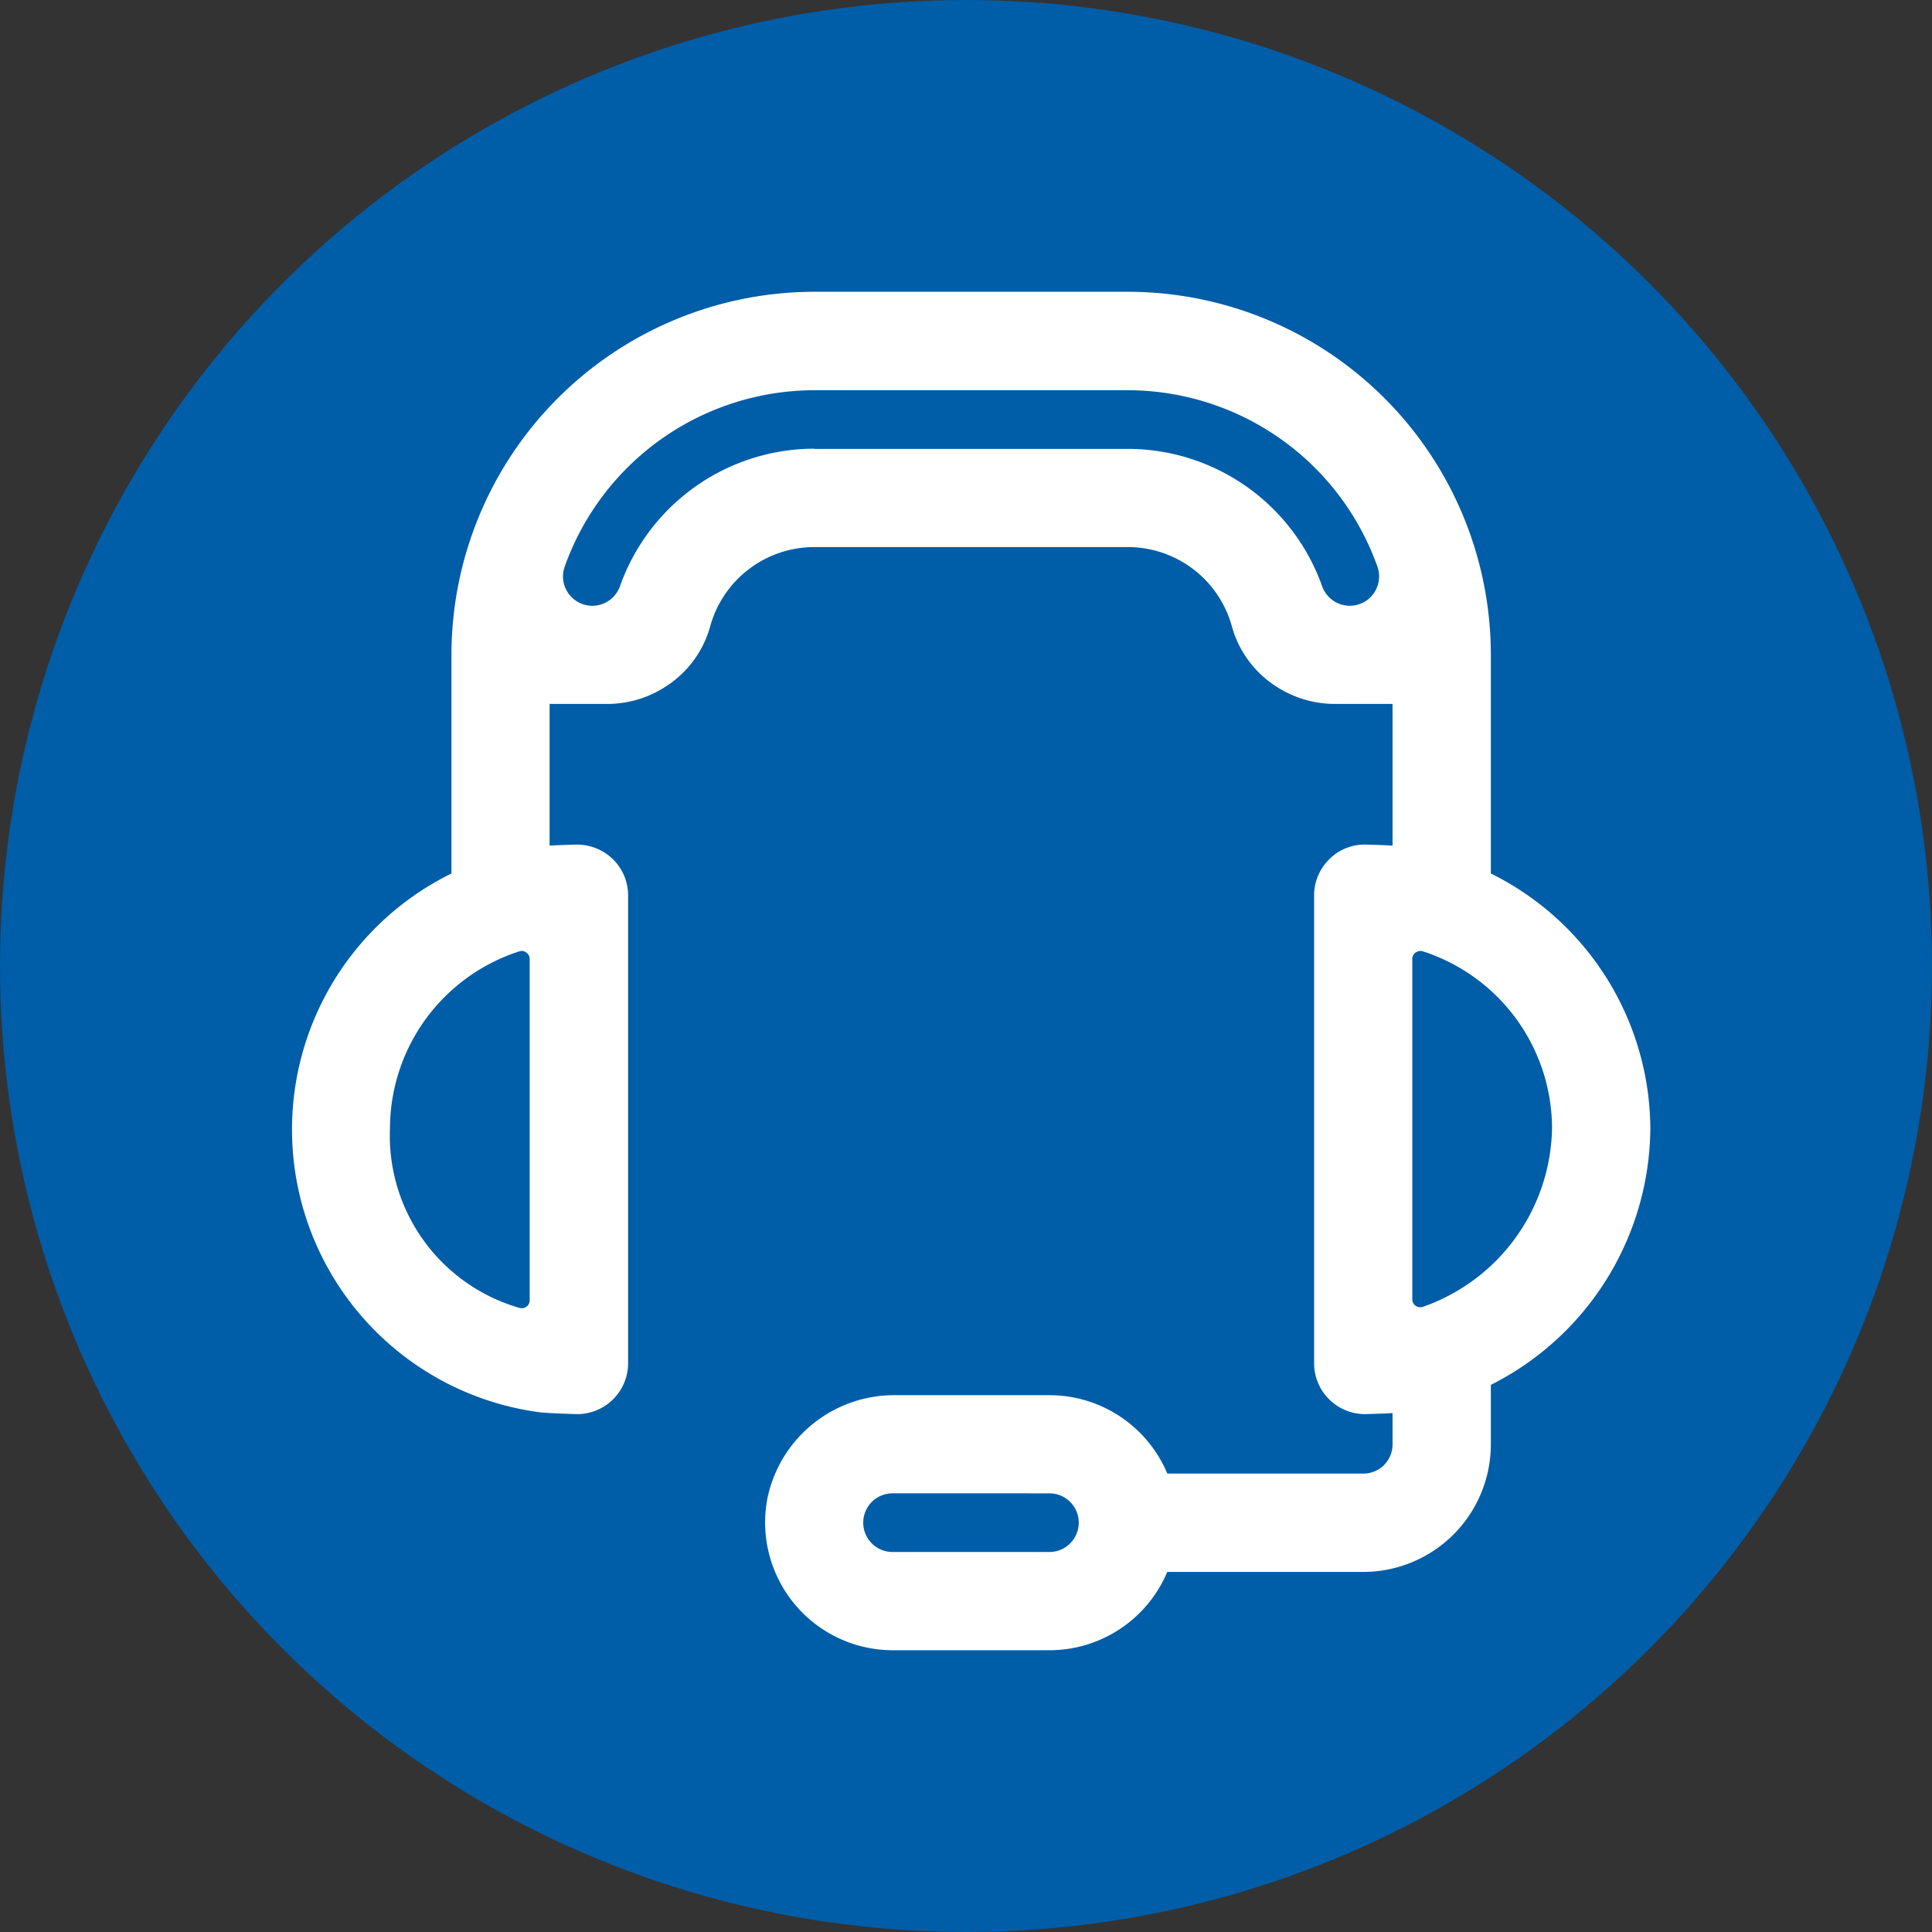
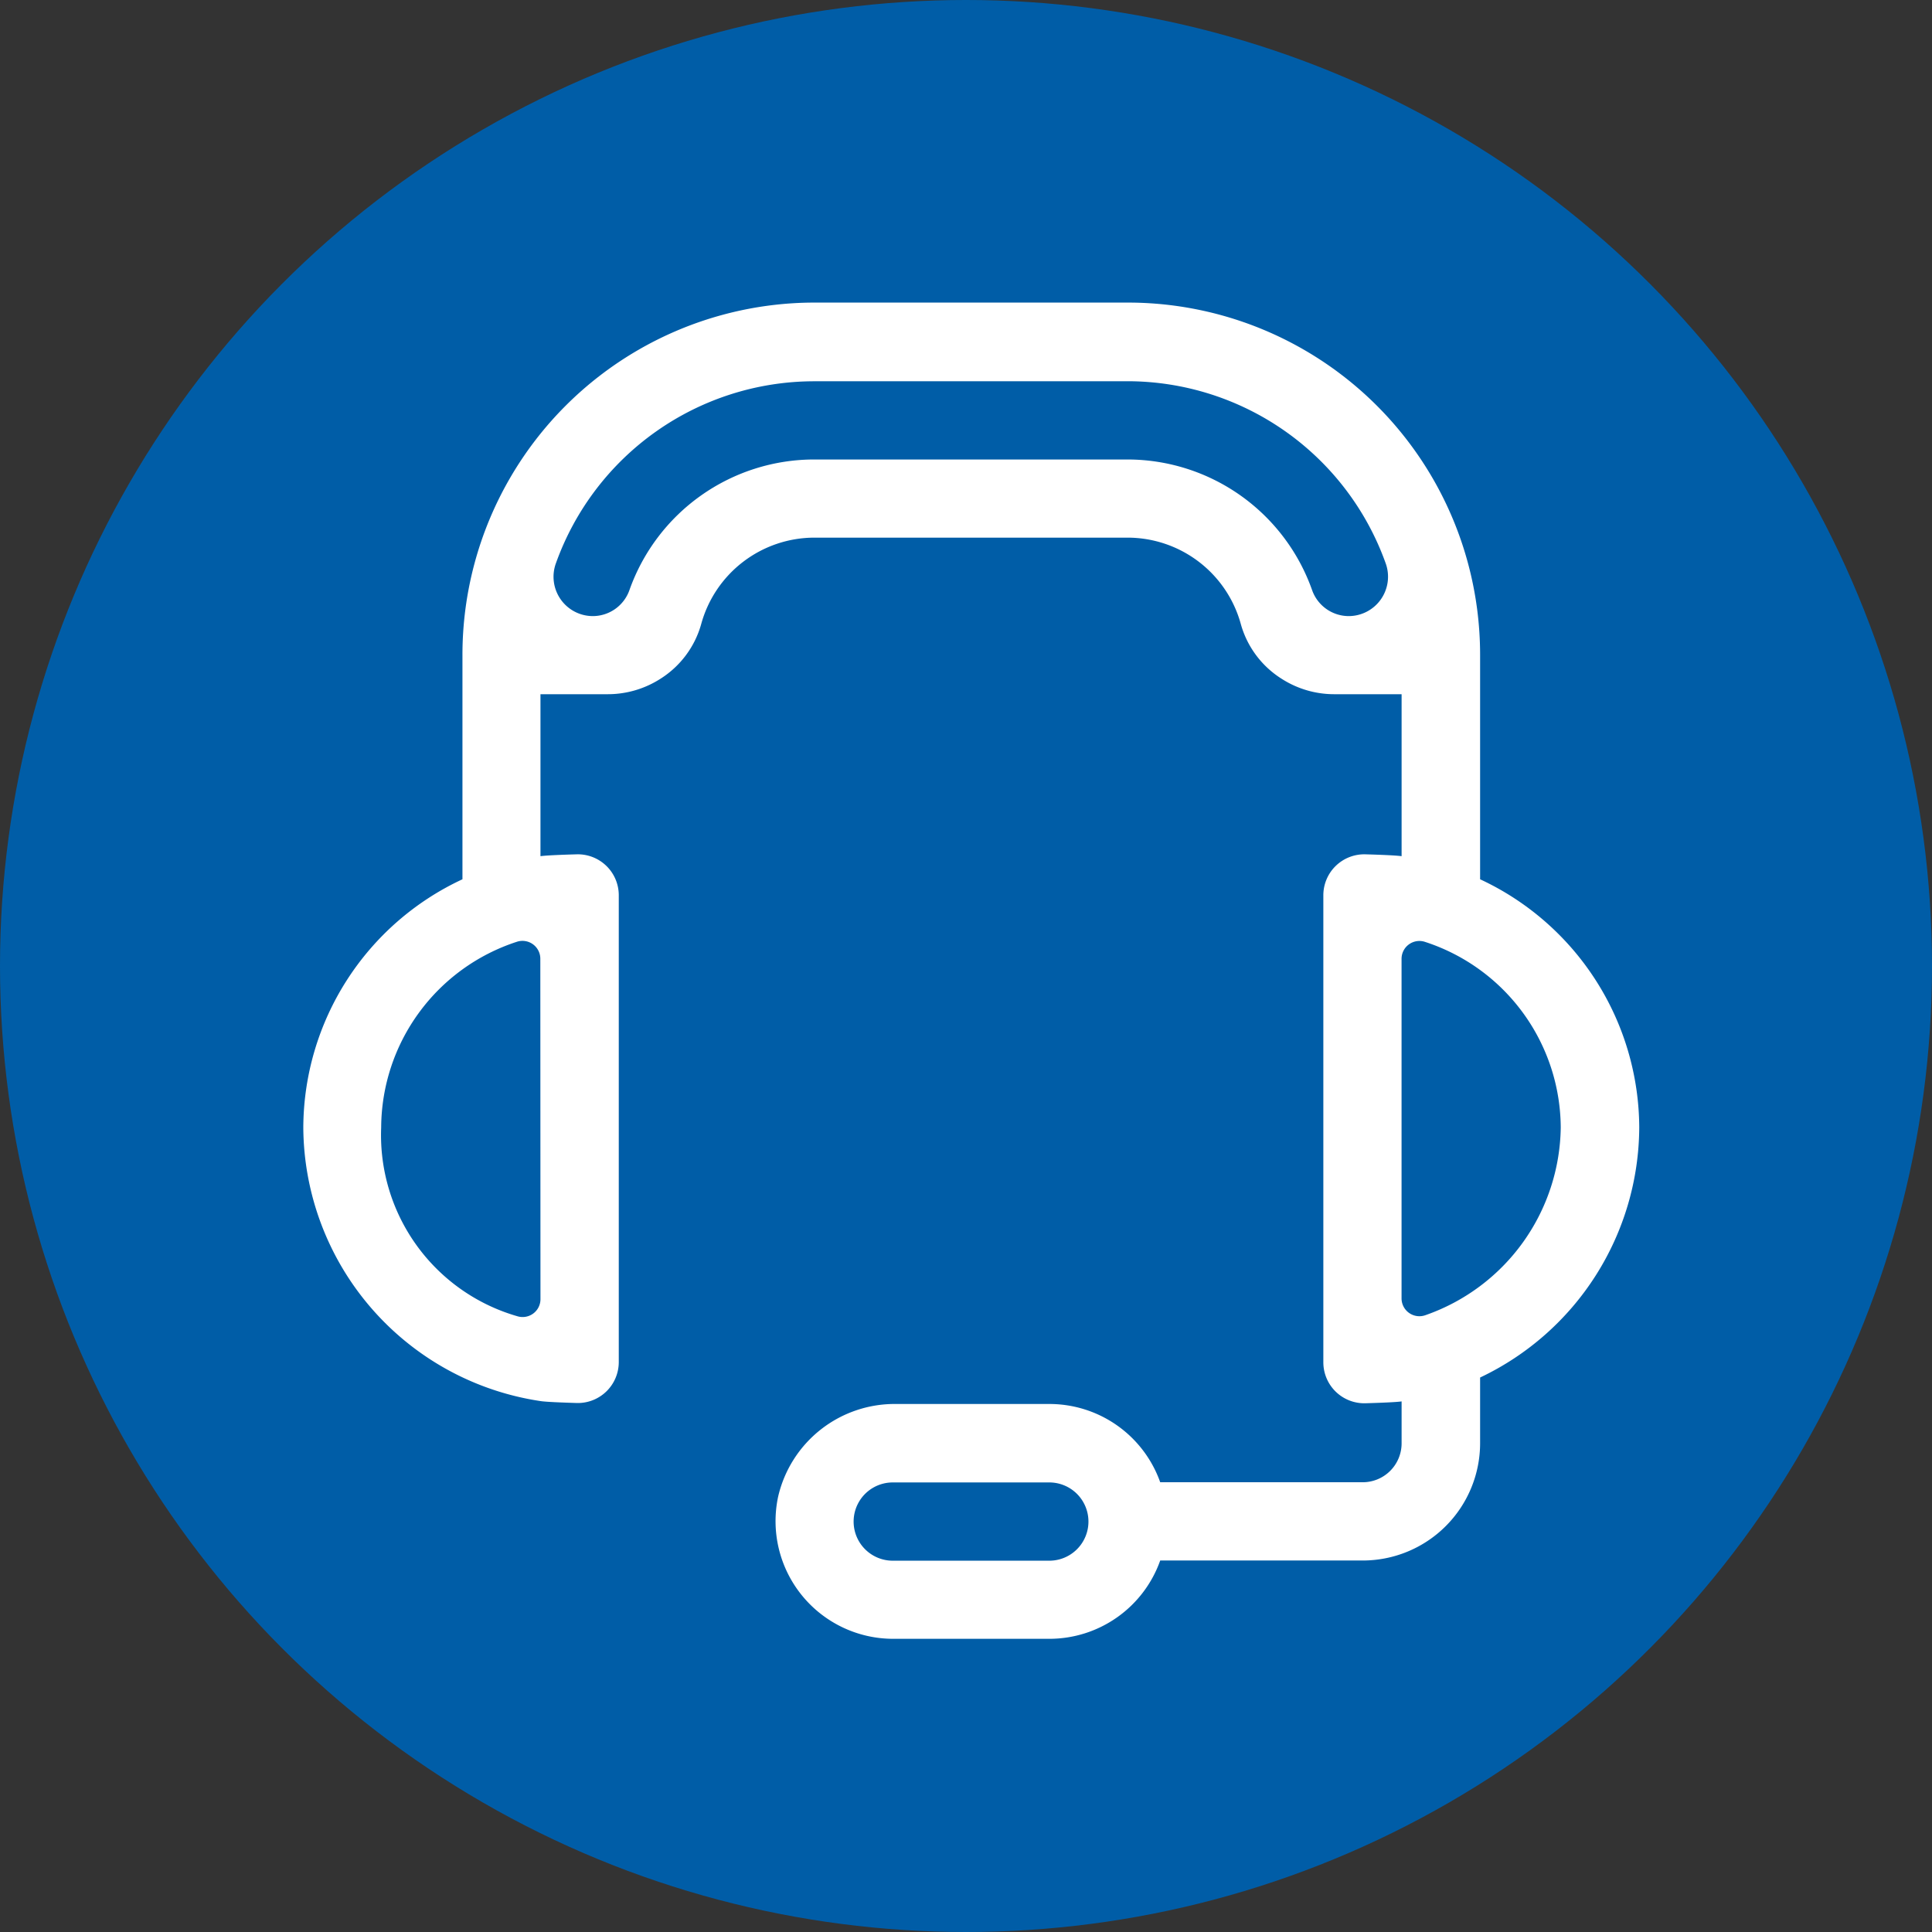
<svg xmlns="http://www.w3.org/2000/svg" width="39.722" height="39.722" viewBox="0 0 39.722 39.722">
  <rect x="0" y="0" width="39.722" height="39.722" fill="#333333" stroke="none" />
  <g id="ICON_-_Contacto" data-name="ICON - Contacto" transform="translate(-1729.838 -2190.078)">
    <circle id="Ellipse_66" data-name="Ellipse 66" cx="19.861" cy="19.861" r="19.861" transform="translate(1729.838 2190.078)" fill="#005da7" />
    <g id="Group_1367" data-name="Group 1367" transform="translate(-6159.107 -1017.272)">
      <g id="Group_175" data-name="Group 175" transform="translate(7894.945 3213.35)">
        <g id="Group_174" data-name="Group 174">
          <path id="Path_112" data-name="Path 112" d="M7901.667,3235.358v-9.6a.842.842,0,0,0-.867-.843c-.319.009-.63.022-.743.038v-3.33h1.385a2.006,2.006,0,0,0,1.089-.322h0a1.948,1.948,0,0,0,.829-1.114,2.416,2.416,0,0,1,2.33-1.783h6.438a2.416,2.416,0,0,1,2.33,1.783,1.946,1.946,0,0,0,.83,1.114h0a2,2,0,0,0,1.089.322h1.385v3.33c-.114-.016-.424-.029-.743-.038a.842.842,0,0,0-.866.843v9.6a.842.842,0,0,0,.866.843c.319-.009.629-.022.743-.038v.862a.8.8,0,0,1-.8.8h-4.163a2.417,2.417,0,0,0-2.275-1.609h-3.149a2.459,2.459,0,0,0-2.432,1.907,2.419,2.419,0,0,0,2.362,2.921h3.219a2.418,2.418,0,0,0,2.275-1.61h4.163a2.413,2.413,0,0,0,2.414-2.414v-1.348a5.72,5.72,0,0,0,3.272-5.144,5.655,5.655,0,0,0-3.272-5.1v-4.614a7.242,7.242,0,0,0-7.242-7.243h-6.438a7.242,7.242,0,0,0-7.243,7.243v4.614a5.653,5.653,0,0,0-3.272,5.1,5.721,5.721,0,0,0,4.882,5.629c.113.017.424.029.743.039A.842.842,0,0,0,7901.667,3235.358Zm8.852,4.08H7907.3a.8.8,0,1,1,0-1.609h3.219a.8.8,0,1,1,0,1.609Zm10.515-8.906a4.144,4.144,0,0,1-2.782,3.858.367.367,0,0,1-.491-.343v-6.987a.367.367,0,0,1,.485-.344A4.036,4.036,0,0,1,7921.034,3230.533Zm-15.344-15.344h6.438a5.643,5.643,0,0,1,5.309,3.75.81.81,0,0,1-.762,1.079h0a.8.8,0,0,1-.752-.531,4.03,4.03,0,0,0-3.8-2.689h-6.438a4.032,4.032,0,0,0-3.8,2.689.8.8,0,0,1-.752.531h0a.809.809,0,0,1-.761-1.079A5.643,5.643,0,0,1,7905.69,3215.189Zm-5.633,18.877a.367.367,0,0,1-.475.347,3.875,3.875,0,0,1-2.8-3.881,4.036,4.036,0,0,1,2.787-3.817.367.367,0,0,1,.485.344Z" transform="translate(-7894.945 -3213.35)" fill="#fff" />
          <g id="Group_173" data-name="Group 173">
            <g id="Group_172" data-name="Group 172">
-               <path id="Path_113" data-name="Path 113" d="M7910.521,3241.279H7907.3a2.627,2.627,0,0,1-2.567-3.171,2.663,2.663,0,0,1,2.636-2.073h3.156a2.629,2.629,0,0,1,2.42,1.612h4.031a.6.6,0,0,0,.6-.6v-.644c-.132.008-.31.015-.536.021a1.047,1.047,0,0,1-1.077-1.047v-9.615a1.04,1.04,0,0,1,.318-.752,1.022,1.022,0,0,1,.759-.295c.226.006.4.013.536.021v-2.913h-1.186a2.211,2.211,0,0,1-1.2-.355,2.147,2.147,0,0,1-.916-1.234,2.219,2.219,0,0,0-2.139-1.636h-6.451a2.22,2.22,0,0,0-2.139,1.636,2.15,2.15,0,0,1-.916,1.234,2.207,2.207,0,0,1-1.2.355h-1.184v2.913q.2-.012.536-.021a1.061,1.061,0,0,1,.76.295,1.04,1.04,0,0,1,.318.752v9.615a1.047,1.047,0,0,1-1.078,1.047c-.413-.013-.663-.026-.767-.041a5.865,5.865,0,0,1-1.787-11.074v-4.5a7.468,7.468,0,0,1,7.46-7.46h6.451a7.468,7.468,0,0,1,7.459,7.46v4.5a5.885,5.885,0,0,1,3.279,5.233,5.947,5.947,0,0,1-3.279,5.281v1.224a2.625,2.625,0,0,1-2.622,2.622h-4.031A2.63,2.63,0,0,1,7910.521,3241.279Zm-3.156-4.838a2.256,2.256,0,0,0-2.238,1.749,2.22,2.22,0,0,0,2.169,2.684h3.225a2.221,2.221,0,0,0,2.089-1.478l.048-.135h4.314a2.218,2.218,0,0,0,2.215-2.216v-1.479l.116-.055a5.542,5.542,0,0,0,3.163-4.971,5.479,5.479,0,0,0-3.162-4.922l-.117-.055v-4.752a7.061,7.061,0,0,0-7.053-7.054h-6.451a7.062,7.062,0,0,0-7.054,7.054v4.752l-.117.055a5.46,5.46,0,0,0,1.555,10.362c.061.009.235.022.721.036a.623.623,0,0,0,.464-.18.639.639,0,0,0,.2-.461v-9.615a.641.641,0,0,0-.66-.641c-.511.015-.672.029-.722.036l-.231.032v-3.773h1.59a1.8,1.8,0,0,0,.981-.29,1.745,1.745,0,0,0,.746-1,2.626,2.626,0,0,1,2.531-1.937h6.451a2.625,2.625,0,0,1,2.53,1.937,1.749,1.749,0,0,0,.745,1,1.812,1.812,0,0,0,.981.29h1.591v3.773l-.232-.032c-.049-.007-.21-.021-.721-.036a.632.632,0,0,0-.465.18.64.64,0,0,0-.194.461v9.615a.639.639,0,0,0,.194.461.628.628,0,0,0,.465.18c.485-.014.661-.027.721-.036l.232-.034v1.1a1.011,1.011,0,0,1-1.009,1.009h-4.314l-.048-.135a2.22,2.22,0,0,0-2.089-1.478Zm3.156,3.225H7907.3a1.009,1.009,0,1,1,0-2.019h3.225a1.009,1.009,0,0,1,0,2.019Zm-3.225-1.613a.6.6,0,1,0,0,1.206h3.225a.6.6,0,0,0,0-1.206Zm-7.625-3.4a.561.561,0,0,1-.166-.025,4.075,4.075,0,0,1-2.949-4.084,4.236,4.236,0,0,1,2.932-4.017.578.578,0,0,1,.52.079.558.558,0,0,1,.234.458v7.02a.558.558,0,0,1-.227.452A.568.568,0,0,1,7899.672,3234.648Zm0-7.75a.188.188,0,0,0-.055.009,3.833,3.833,0,0,0-2.653,3.632,3.683,3.683,0,0,0,2.658,3.695.167.167,0,0,0,.151-.026.157.157,0,0,0,.063-.127v-7.02a.156.156,0,0,0-.066-.129A.169.169,0,0,0,7899.671,3226.9Zm18.477,7.73a.576.576,0,0,1-.334-.106.559.559,0,0,1-.238-.462v-7a.559.559,0,0,1,.233-.458.581.581,0,0,1,.52-.079,4.236,4.236,0,0,1,2.931,4.017,4.375,4.375,0,0,1-2.924,4.058A.579.579,0,0,1,7918.147,3234.628Zm0-7.73a.169.169,0,0,0-.1.033.156.156,0,0,0-.066.129v7a.16.16,0,0,0,.067.131.169.169,0,0,0,.155.021,3.962,3.962,0,0,0,2.651-3.674,3.833,3.833,0,0,0-2.652-3.632A.191.191,0,0,0,7918.147,3226.9Zm-1.457-6.692a1,1,0,0,1-.945-.668,3.838,3.838,0,0,0-3.611-2.558h-6.451a3.838,3.838,0,0,0-3.612,2.558,1,1,0,0,1-.945.668,1.013,1.013,0,0,1-.954-1.352,5.86,5.86,0,0,1,5.51-3.892h6.451a5.86,5.86,0,0,1,5.51,3.892,1.013,1.013,0,0,1-.954,1.352Zm-11.007-3.632h6.451a4.244,4.244,0,0,1,3.995,2.829.6.6,0,0,0,1.133-.413,5.455,5.455,0,0,0-5.127-3.622h-6.451a5.456,5.456,0,0,0-5.128,3.622.6.6,0,1,0,1.133.413A4.244,4.244,0,0,1,7905.684,3216.575Z" transform="translate(-7894.945 -3213.35)" fill="#fff" />
-             </g>
+               </g>
          </g>
        </g>
      </g>
    </g>
  </g>
</svg>